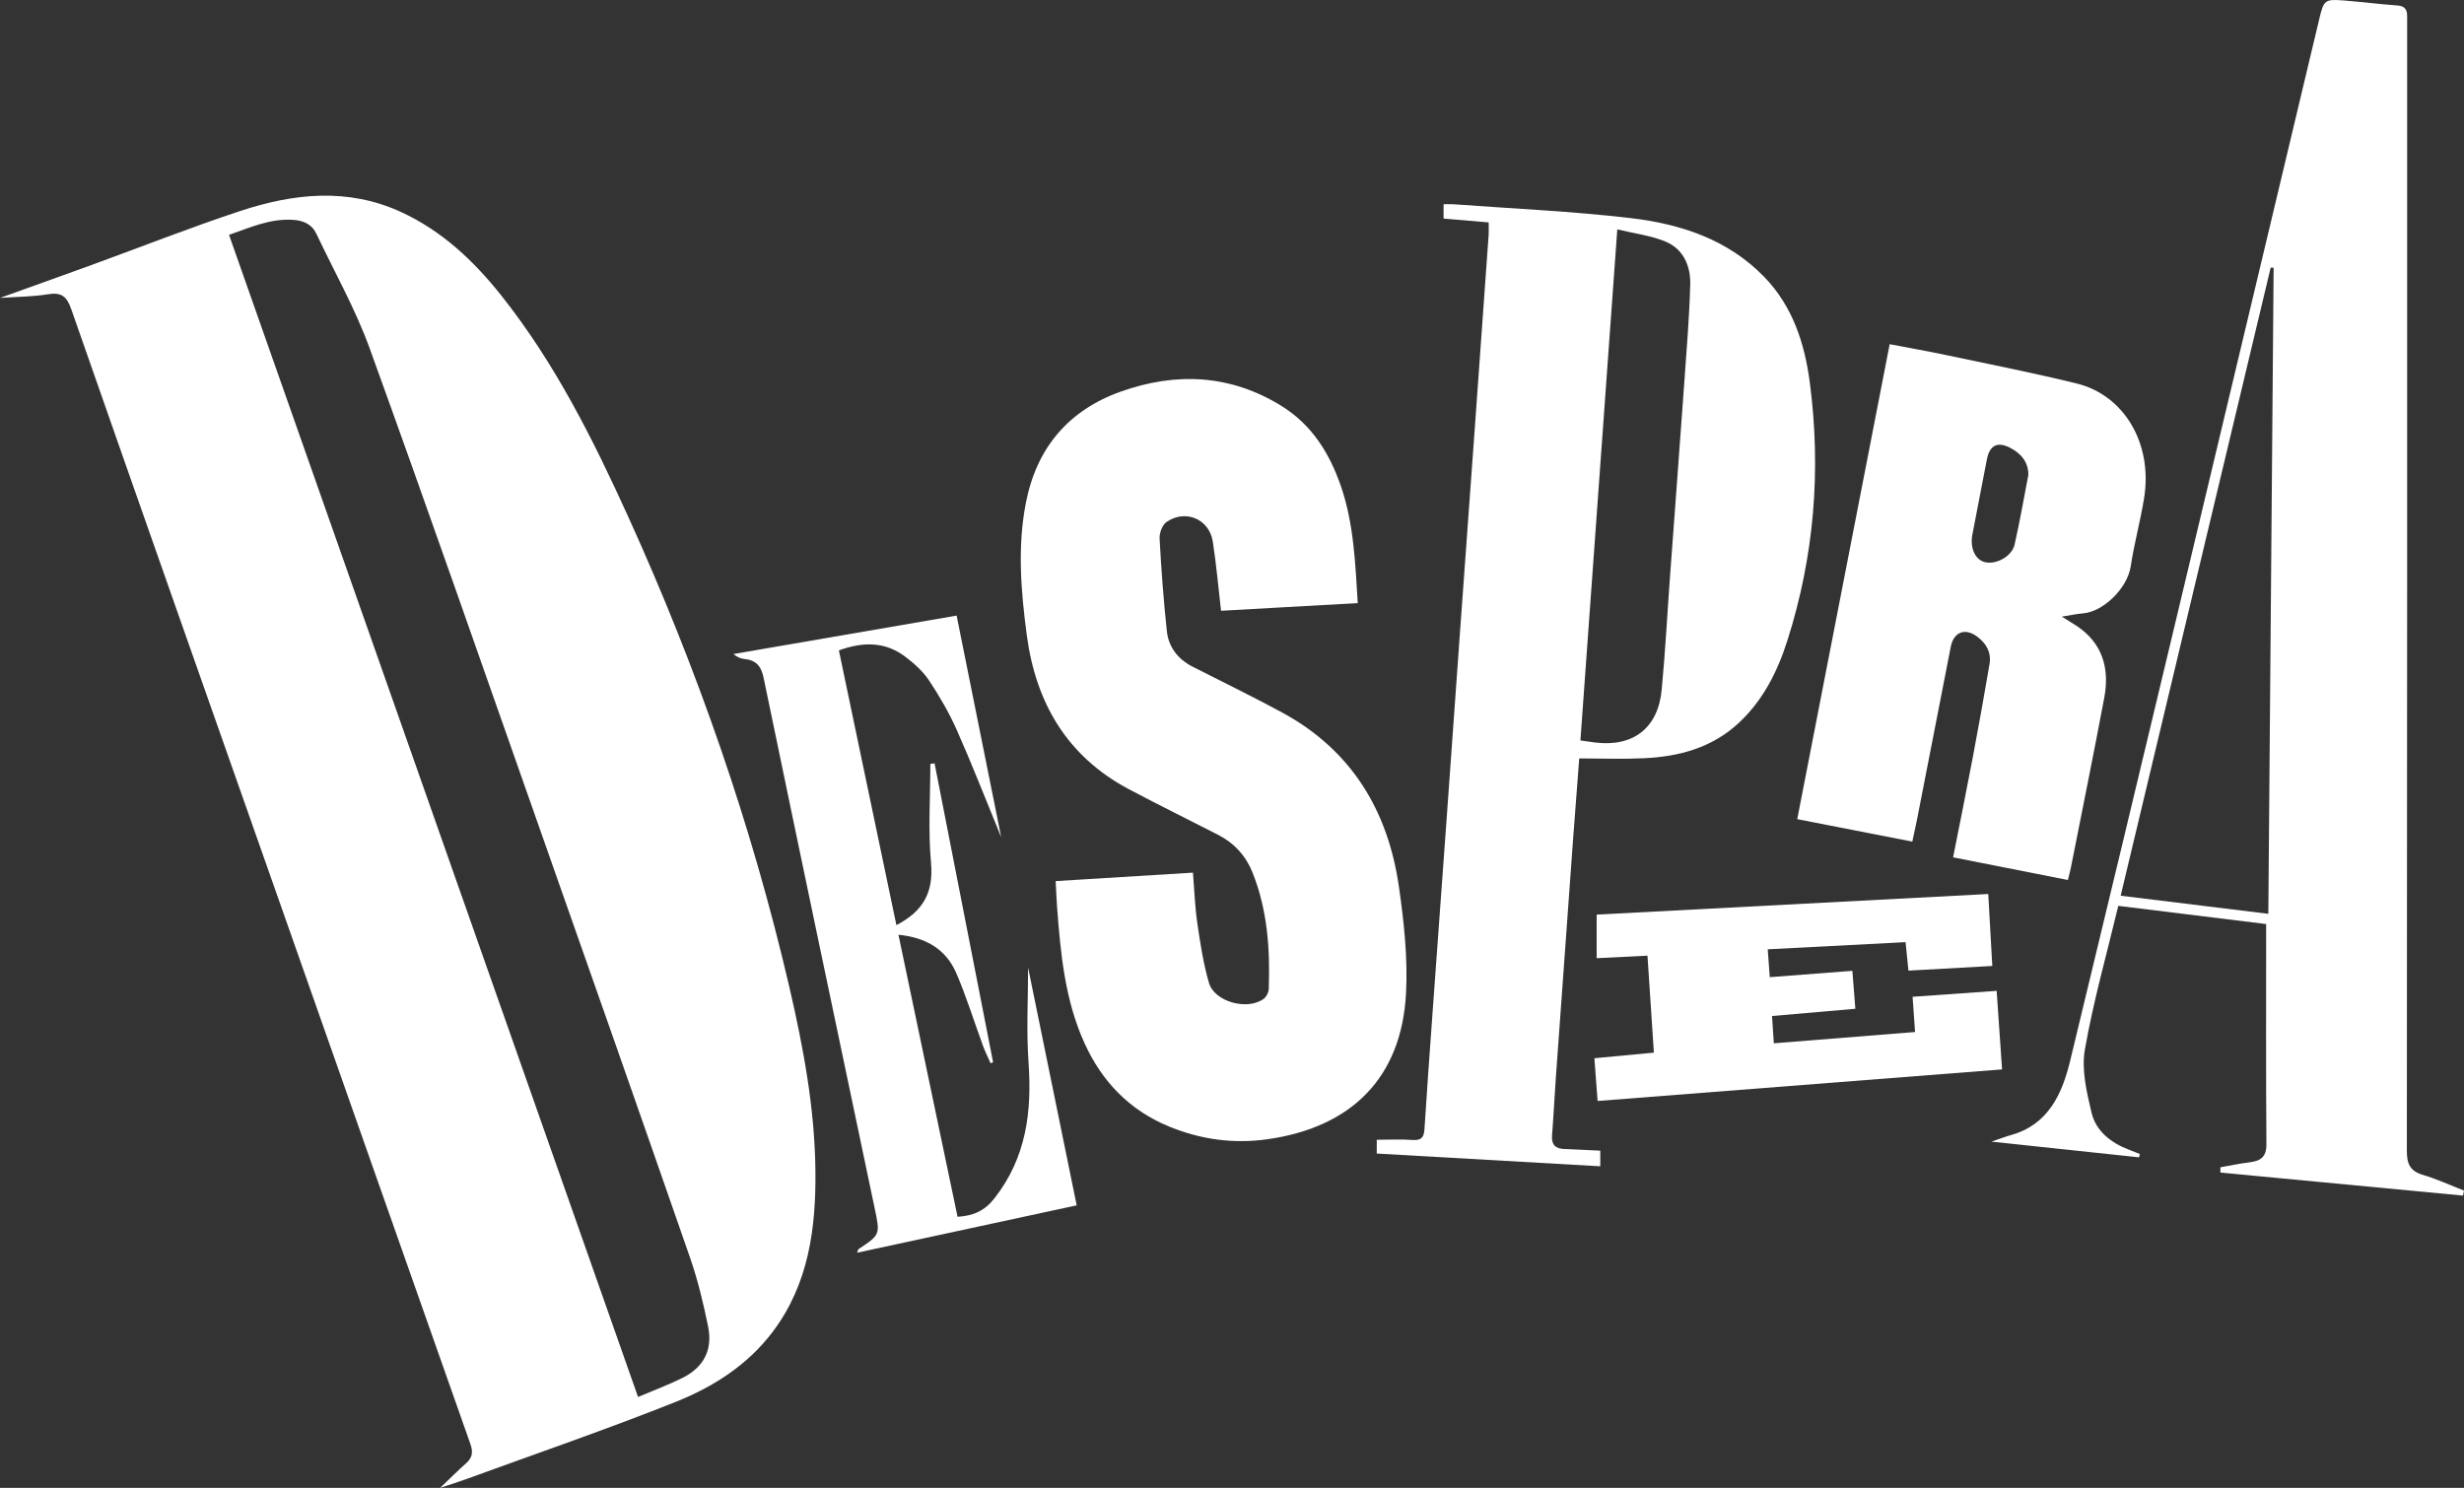
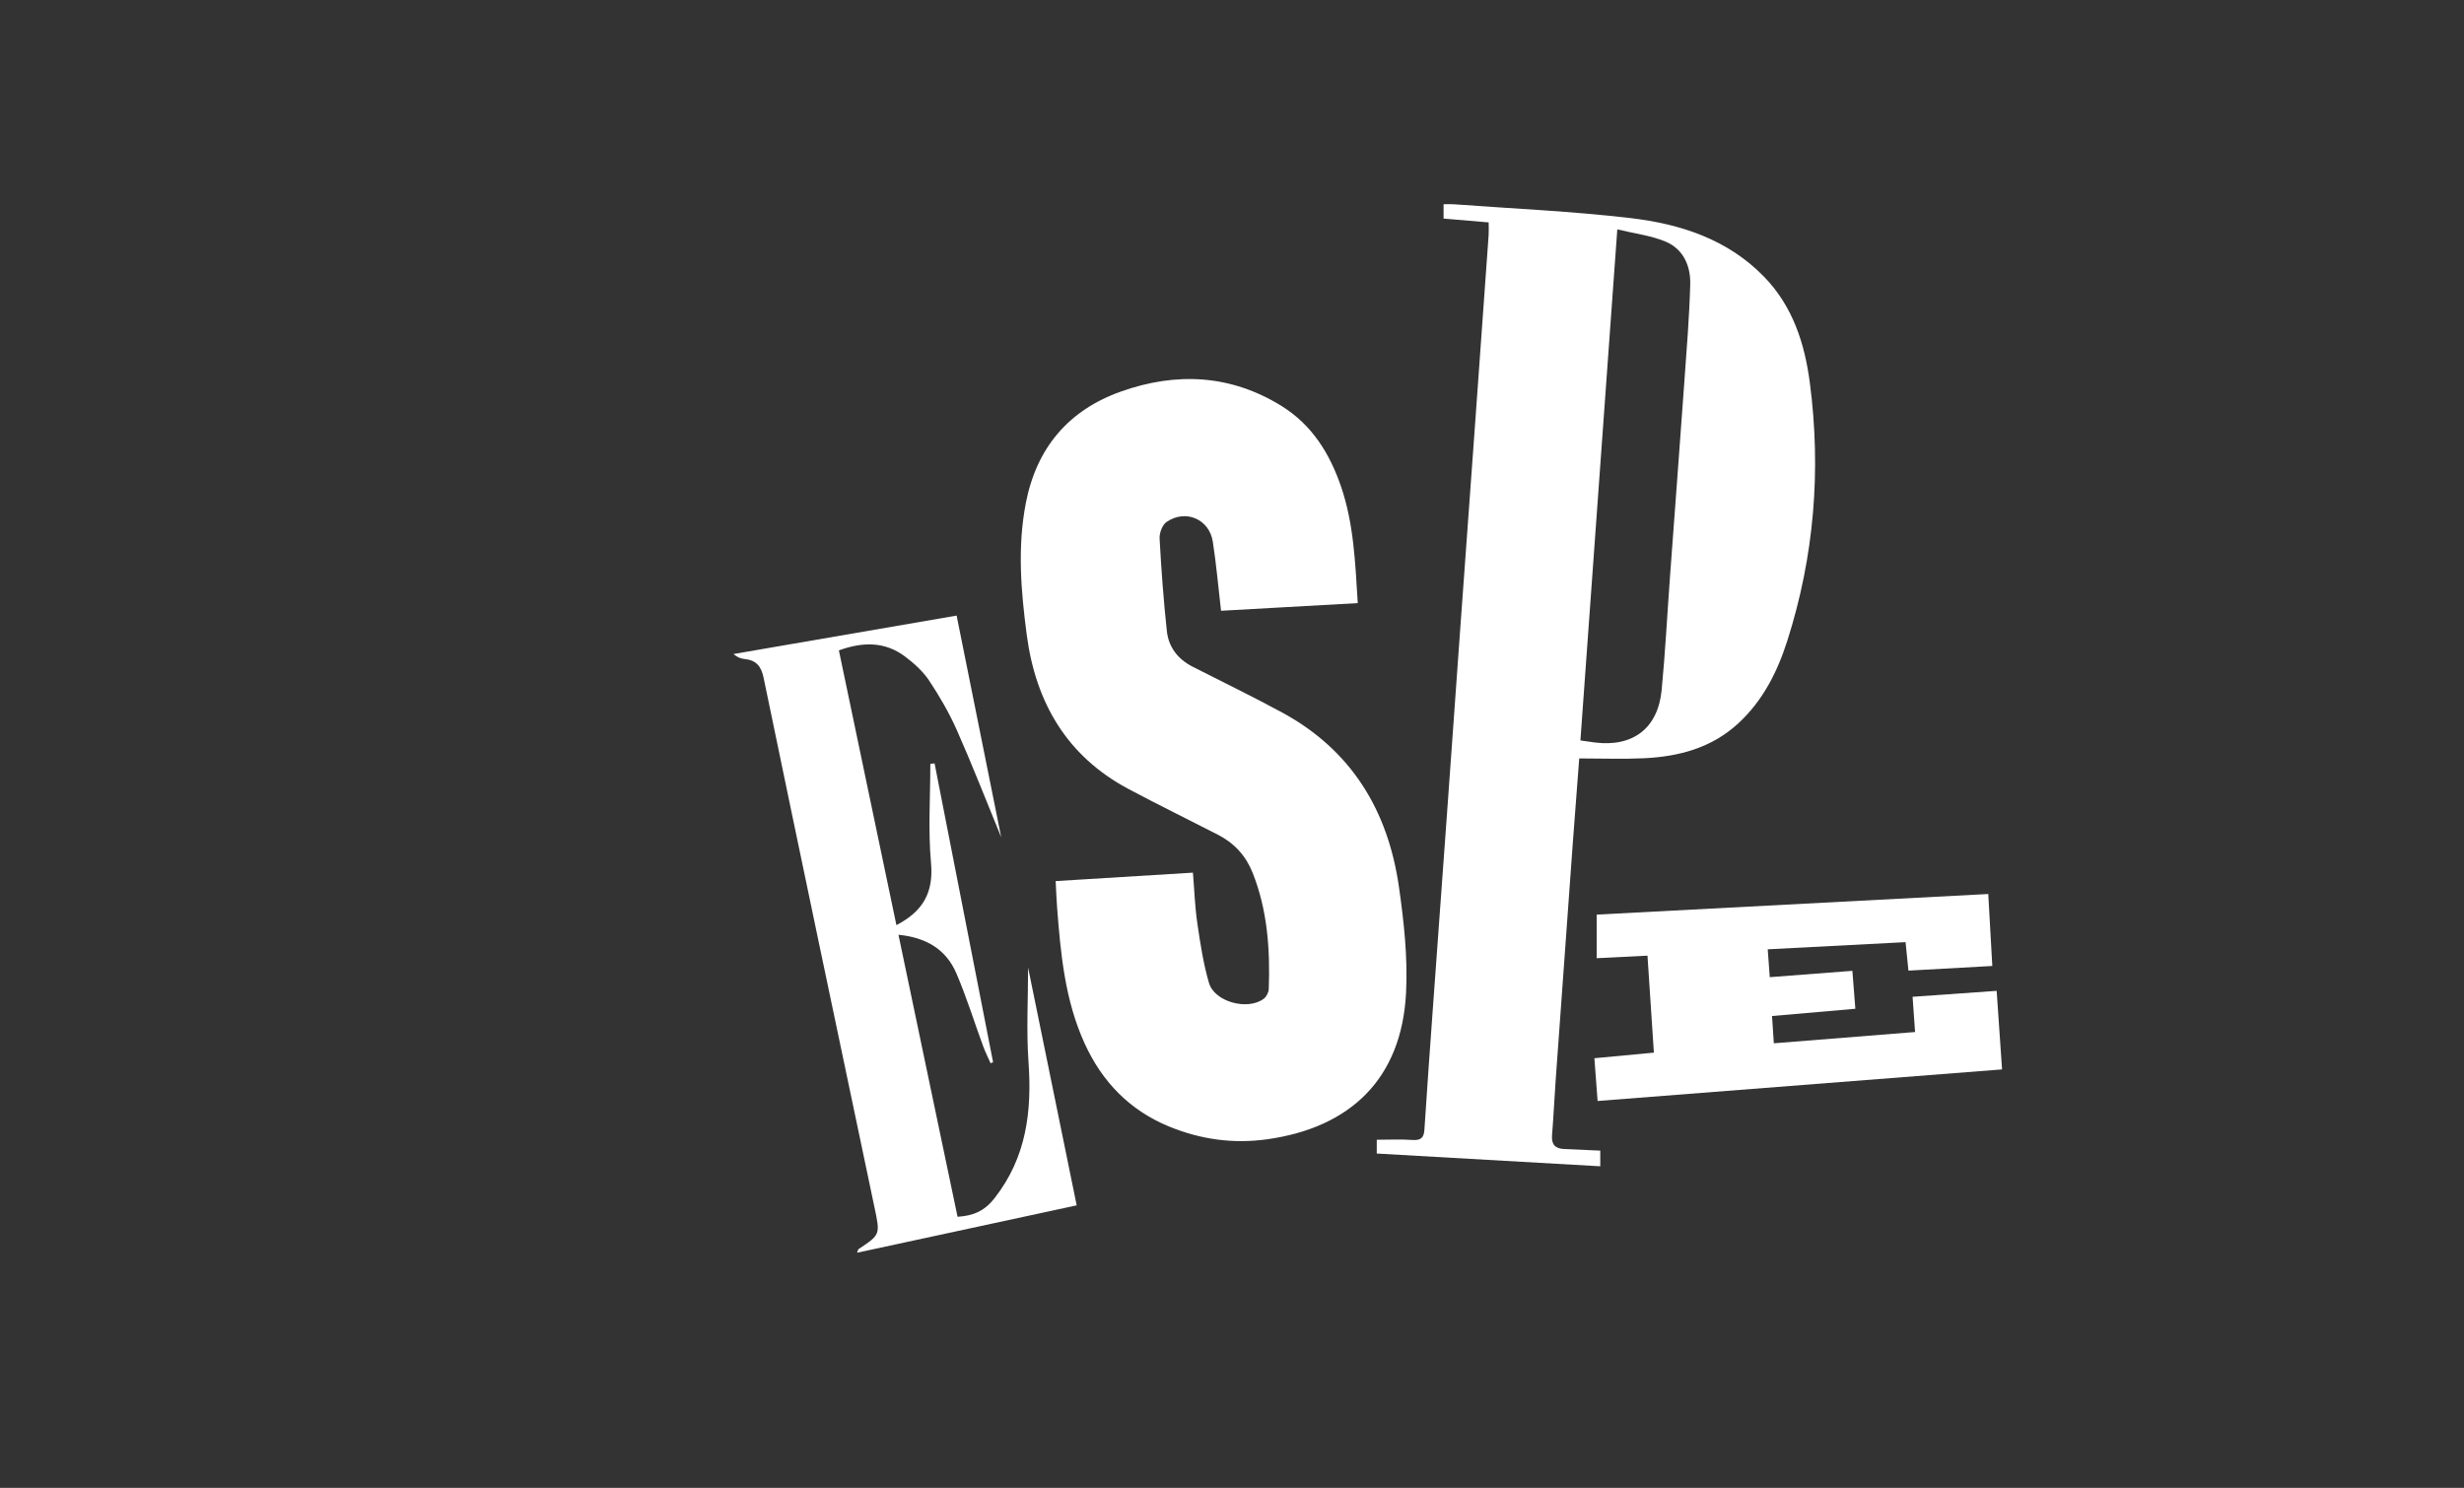
<svg xmlns="http://www.w3.org/2000/svg" version="1.1" id="Layer_1" x="0px" y="0px" width="723.365px" height="436.869px" viewBox="-105.682 37.565 723.365 436.869" enable-background="new -105.682 37.565 723.365 436.869" xml:space="preserve">
  <rect x="-105.682" y="37.565" width="723.365" height="436.869" fill="#333333" stroke="none" />
  <g>
-     <path fill="#FFFFFF" d="M-105.682,125.045c9.395-3.379,18.154-6.497,26.893-9.679c14.5-5.28,28.866-10.964,43.511-15.806   c15.701-5.191,31.647-6.975,47.386,0.284c11.973,5.522,21.278,14.3,29.361,24.471c15.731,19.796,26.945,42.221,37.324,65.078   C98.989,233.87,115,279.809,126.057,327.416c4.124,17.76,7.465,35.686,7.646,53.99c0.168,16.825-1.961,33.167-12.529,47.193   c-7.377,9.793-17.488,16.204-28.508,20.6c-20.211,8.058-40.816,15.126-61.264,22.589c-2.31,0.843-4.661,1.572-7.871,2.646   c3.017-2.872,5.271-5.136,7.658-7.253c1.857-1.647,2.037-3.323,1.213-5.656C13.907,409.134-4.51,356.715-22.952,304.305   c-20.631-58.637-41.316-117.255-61.804-175.941c-1.339-3.835-2.937-5.035-6.884-4.39   C-96.008,124.689-100.494,124.685-105.682,125.045z M81.633,447.752c4.748-2.02,8.961-3.582,12.967-5.567   c6.279-3.112,9-8.212,7.6-15.1c-1.385-6.813-3.014-13.641-5.291-20.199c-14.747-42.467-29.671-84.87-44.594-127.274   c-16.415-46.644-32.666-93.344-49.5-139.834c-4.177-11.535-10.324-22.356-15.578-33.5c-1.375-2.919-3.868-3.972-6.926-4.166   c-6.678-0.421-12.545,2.243-18.757,4.41C1.613,220.359,41.538,333.813,81.633,447.752z" />
    <path fill="#FFFFFF" d="M357.936,260.259c-0.621,8.185-1.26,16.25-1.847,24.319c-1.704,23.412-3.396,46.824-5.074,70.238   c-0.384,5.355-0.622,10.724-1.058,16.074c-0.222,2.729,0.928,3.955,3.573,4.055c3.48,0.131,6.96,0.311,10.587,0.475   c0,1.583,0,2.885,0,4.596c-21.988-1.256-43.738-2.496-65.621-3.744c0-1.543,0-2.746,0-4.047c3.586,0,7.045-0.181,10.475,0.061   c2.422,0.17,3.359-0.598,3.515-3.003c0.729-11.341,1.549-22.673,2.363-34.007c1.392-19.305,2.813-38.605,4.204-57.909   c1.355-18.806,2.685-37.614,4.039-56.42c1.382-19.18,2.789-38.357,4.174-57.536c1.367-18.931,2.726-37.861,4.07-56.793   c0.078-1.103,0.01-2.216,0.01-3.748c-4.396-0.374-8.689-0.739-13.237-1.126c0-1.36,0-2.634,0-4.208c1.073,0,2.038-0.062,2.991,0.01   c17.3,1.285,34.661,2.033,51.875,4.054c14.632,1.718,28.534,6.203,39.261,17.26c8.383,8.642,11.895,19.578,13.398,31.086   c3.364,25.709,1.28,51.05-6.628,75.802c-2.912,9.119-7.156,17.539-14.348,24.186c-7.871,7.275-17.516,9.799-27.83,10.276   C370.732,260.489,364.613,260.259,357.936,260.259z M369.114,104.915c-3.661,50.732-7.247,100.419-10.829,150.065   c1.795,0.253,3.027,0.445,4.266,0.6c11.164,1.393,18.504-4.179,19.583-15.395c1.063-11.052,1.634-22.15,2.446-33.227   c1.396-19.041,2.846-38.077,4.207-57.121c0.686-9.582,1.476-19.167,1.74-28.764c0.146-5.365-1.988-10.355-7.19-12.545   C379.072,106.732,374.287,106.172,369.114,104.915z" />
    <path fill="#FFFFFF" d="M204.232,296.275c13.545-0.834,26.717-1.646,40.299-2.481c0.429,5.206,0.584,10.052,1.283,14.817   c0.864,5.898,1.762,11.854,3.424,17.557c1.629,5.594,11.364,8.191,16.077,4.66c0.779-0.585,1.438-1.855,1.473-2.833   c0.422-11.666-0.365-23.196-4.744-34.193c-1.966-4.938-5.373-8.677-10.115-11.112c-8.756-4.5-17.604-8.822-26.293-13.448   c-18.115-9.646-27.262-25.372-29.889-45.238c-1.703-12.881-2.783-25.779-0.27-38.744c3.156-16.275,12.608-27.308,27.971-32.75   c16.152-5.721,32.121-5.029,47.098,4.262c8.925,5.537,14.107,13.899,17.434,23.564c3.775,10.972,4.201,22.433,4.939,34.315   c-13.496,0.756-26.773,1.5-40.137,2.249c-0.814-6.998-1.389-13.686-2.419-20.302c-1.032-6.632-8.015-9.611-13.587-5.766   c-1.242,0.857-2.121,3.24-2.033,4.858c0.494,9.068,1.162,18.137,2.128,27.167c0.506,4.734,3.265,8.273,7.583,10.475   c8.77,4.469,17.636,8.763,26.285,13.455c20.296,11.01,31.029,28.729,34.253,51.069c1.489,10.322,2.636,20.9,2.103,31.27   c-1.289,25.066-16.216,39.508-40.732,42.954c-9.995,1.405-19.634,0.06-28.928-3.782c-11.507-4.756-19.555-13.088-24.682-24.314   c-5.812-12.726-7.072-26.395-8.108-40.097C204.465,301.537,204.385,299.182,204.232,296.275z" />
-     <path fill="#FFFFFF" d="M617.395,388.617c-23.739-2.256-47.479-4.51-71.221-6.764c-0.002-0.515-0.006-1.026-0.008-1.539   c2.818-0.494,5.621-1.108,8.458-1.449c3.249-0.391,5.079-1.475,5.051-5.323c-0.155-21.349-0.075-42.696-0.075-64.653   c-14.143-1.742-28.66-3.529-43.411-5.345c-3.437,14.354-7.359,28.159-9.812,42.222c-1.022,5.873,0.52,12.426,1.938,18.424   c1.297,5.485,5.675,8.925,10.975,10.938c1.079,0.41,2.146,0.854,3.219,1.281c-0.071,0.324-0.145,0.65-0.217,0.976   c-14.137-1.503-28.275-3.008-43.34-4.61c2.529-0.854,4.165-1.49,5.848-1.963c10.998-3.088,14.98-12.344,17.257-21.758   c20.652-85.375,40.928-170.843,61.31-256.284c3.956-16.588,7.889-33.182,11.856-49.767c1.312-5.473,1.625-5.734,7.27-5.291   c5.224,0.412,10.428,1.085,15.654,1.464c2.115,0.154,2.854,1.157,2.843,3.073c-0.008,1.124,0.005,2.249,0.005,3.373   c0.001,109.943,0.021,219.885-0.088,329.827c-0.005,3.817,0.889,5.952,4.69,7.082c4.122,1.225,8.064,3.048,12.086,4.61   C617.586,387.632,617.49,388.125,617.395,388.617z M560.24,305.885c0.521-63.463,1.037-126.587,1.554-189.711   c-0.286-0.013-0.573-0.026-0.86-0.04c-14.654,61.373-29.312,122.746-44.043,184.433   C531.551,302.364,545.623,304.092,560.24,305.885z" />
-     <path fill="#FFFFFF" d="M499.611,218.623c1.483,0.927,2.502,1.578,3.535,2.204c6.488,3.927,10.995,10.625,8.937,21.562   c-3.137,16.662-6.518,33.278-9.804,49.912c-0.213,1.079-0.513,2.143-0.877,3.651c-11.269-2.224-22.327-4.407-33.709-6.654   c1.963-9.927,3.929-19.548,5.754-29.196c1.734-9.175,3.379-18.367,4.946-27.572c0.583-3.421-0.993-6.098-3.688-8.082   c-3.544-2.607-6.846-1.304-7.701,3.048c-3.27,16.635-6.492,33.279-9.746,49.917c-0.448,2.293-0.965,4.573-1.537,7.267   c-11.384-2.223-22.453-4.382-33.78-6.593c9.061-46.565,18.055-92.784,27.138-139.465c5.876,1.131,11.479,2.118,17.046,3.298   c12.66,2.681,25.369,5.176,37.931,8.269c13.526,3.331,22.396,17.26,19.684,33.825c-1.087,6.638-2.89,13.161-3.895,19.808   c-1.013,6.689-8.246,13.374-13.951,13.835C503.968,217.812,502.065,218.236,499.611,218.623z M489.796,176.983   c-0.03-3.789-2.101-6.162-5.109-7.802c-3.898-2.125-6.271-0.935-7.088,3.336c-1.398,7.329-2.806,14.656-4.236,21.979   c-0.75,3.827,0.712,7.271,3.496,8.079c3.264,0.946,8.076-1.552,8.889-5.104C487.295,190.688,488.467,183.817,489.796,176.983z" />
    <path fill="#FFFFFF" d="M157.48,309.202c7.879-4.083,10.939-9.646,10.158-18.253c-0.873-9.625-0.199-19.391-0.199-29.094   c0.415-0.049,0.831-0.097,1.247-0.145c5.726,29.25,11.45,58.5,17.176,87.75c-0.245,0.1-0.491,0.198-0.737,0.297   c-0.748-1.706-1.588-3.38-2.23-5.126c-2.618-7.118-4.846-14.403-7.85-21.354c-3.008-6.963-8.859-10.457-16.963-11.24   c5.818,27.771,11.573,55.236,17.35,82.807c4.624-0.309,7.889-1.66,10.875-5.486c9.351-11.986,10.982-25.459,9.953-39.98   c-0.651-9.184-0.122-18.449-0.122-27.713c4.715,23.074,9.44,46.197,14.267,69.818c-21.707,4.684-42.95,9.267-64.473,13.909   c0.27-0.664,0.293-0.968,0.449-1.069c6.436-4.273,6.346-4.252,4.664-12.24c-10.905-51.826-21.809-103.654-32.554-155.515   c-0.731-3.527-2.263-5.167-5.652-5.513c-1.073-0.109-2.118-0.519-3.19-1.453c21.665-3.731,43.33-7.464,65.507-11.283   c4.329,21.526,8.632,42.92,13.085,65.065c-4.502-10.954-8.506-21.25-12.977-31.341c-2.261-5.102-5.094-10.01-8.189-14.657   c-1.818-2.729-4.434-5.076-7.087-7.067c-5.77-4.327-12.208-4.399-19.397-1.787C146.183,255.243,151.807,282.104,157.48,309.202z" />
    <path fill="#FFFFFF" d="M480.483,328.501c0.557,8.089,1.067,15.522,1.588,23.069c-39.675,3.097-78.973,6.164-118.739,9.269   c-0.318-4.221-0.621-8.243-0.946-12.555c5.913-0.556,11.568-1.086,17.466-1.64c-0.639-9.682-1.248-18.959-1.876-28.476   c-5.122,0.255-9.808,0.489-14.919,0.745c0-4.382,0-8.323,0-12.797c37.982-2,76.229-4.012,114.963-6.051   c0.395,7.007,0.775,13.791,1.188,21.131c-8.354,0.464-16.369,0.908-24.623,1.365c-0.281-2.777-0.539-5.336-0.845-8.359   c-13.511,0.701-26.795,1.393-40.464,2.102c0.207,2.816,0.385,5.252,0.6,8.18c8.043-0.616,15.939-1.225,24.252-1.861   c0.291,3.725,0.568,7.254,0.873,11.141c-8.117,0.705-16.045,1.396-24.462,2.127c0.174,2.623,0.335,5.032,0.532,8.01   c13.934-1.111,27.551-2.197,41.461-3.31c-0.248-3.536-0.474-6.727-0.729-10.344C464.051,329.663,472.072,329.096,480.483,328.501z" />
  </g>
</svg>